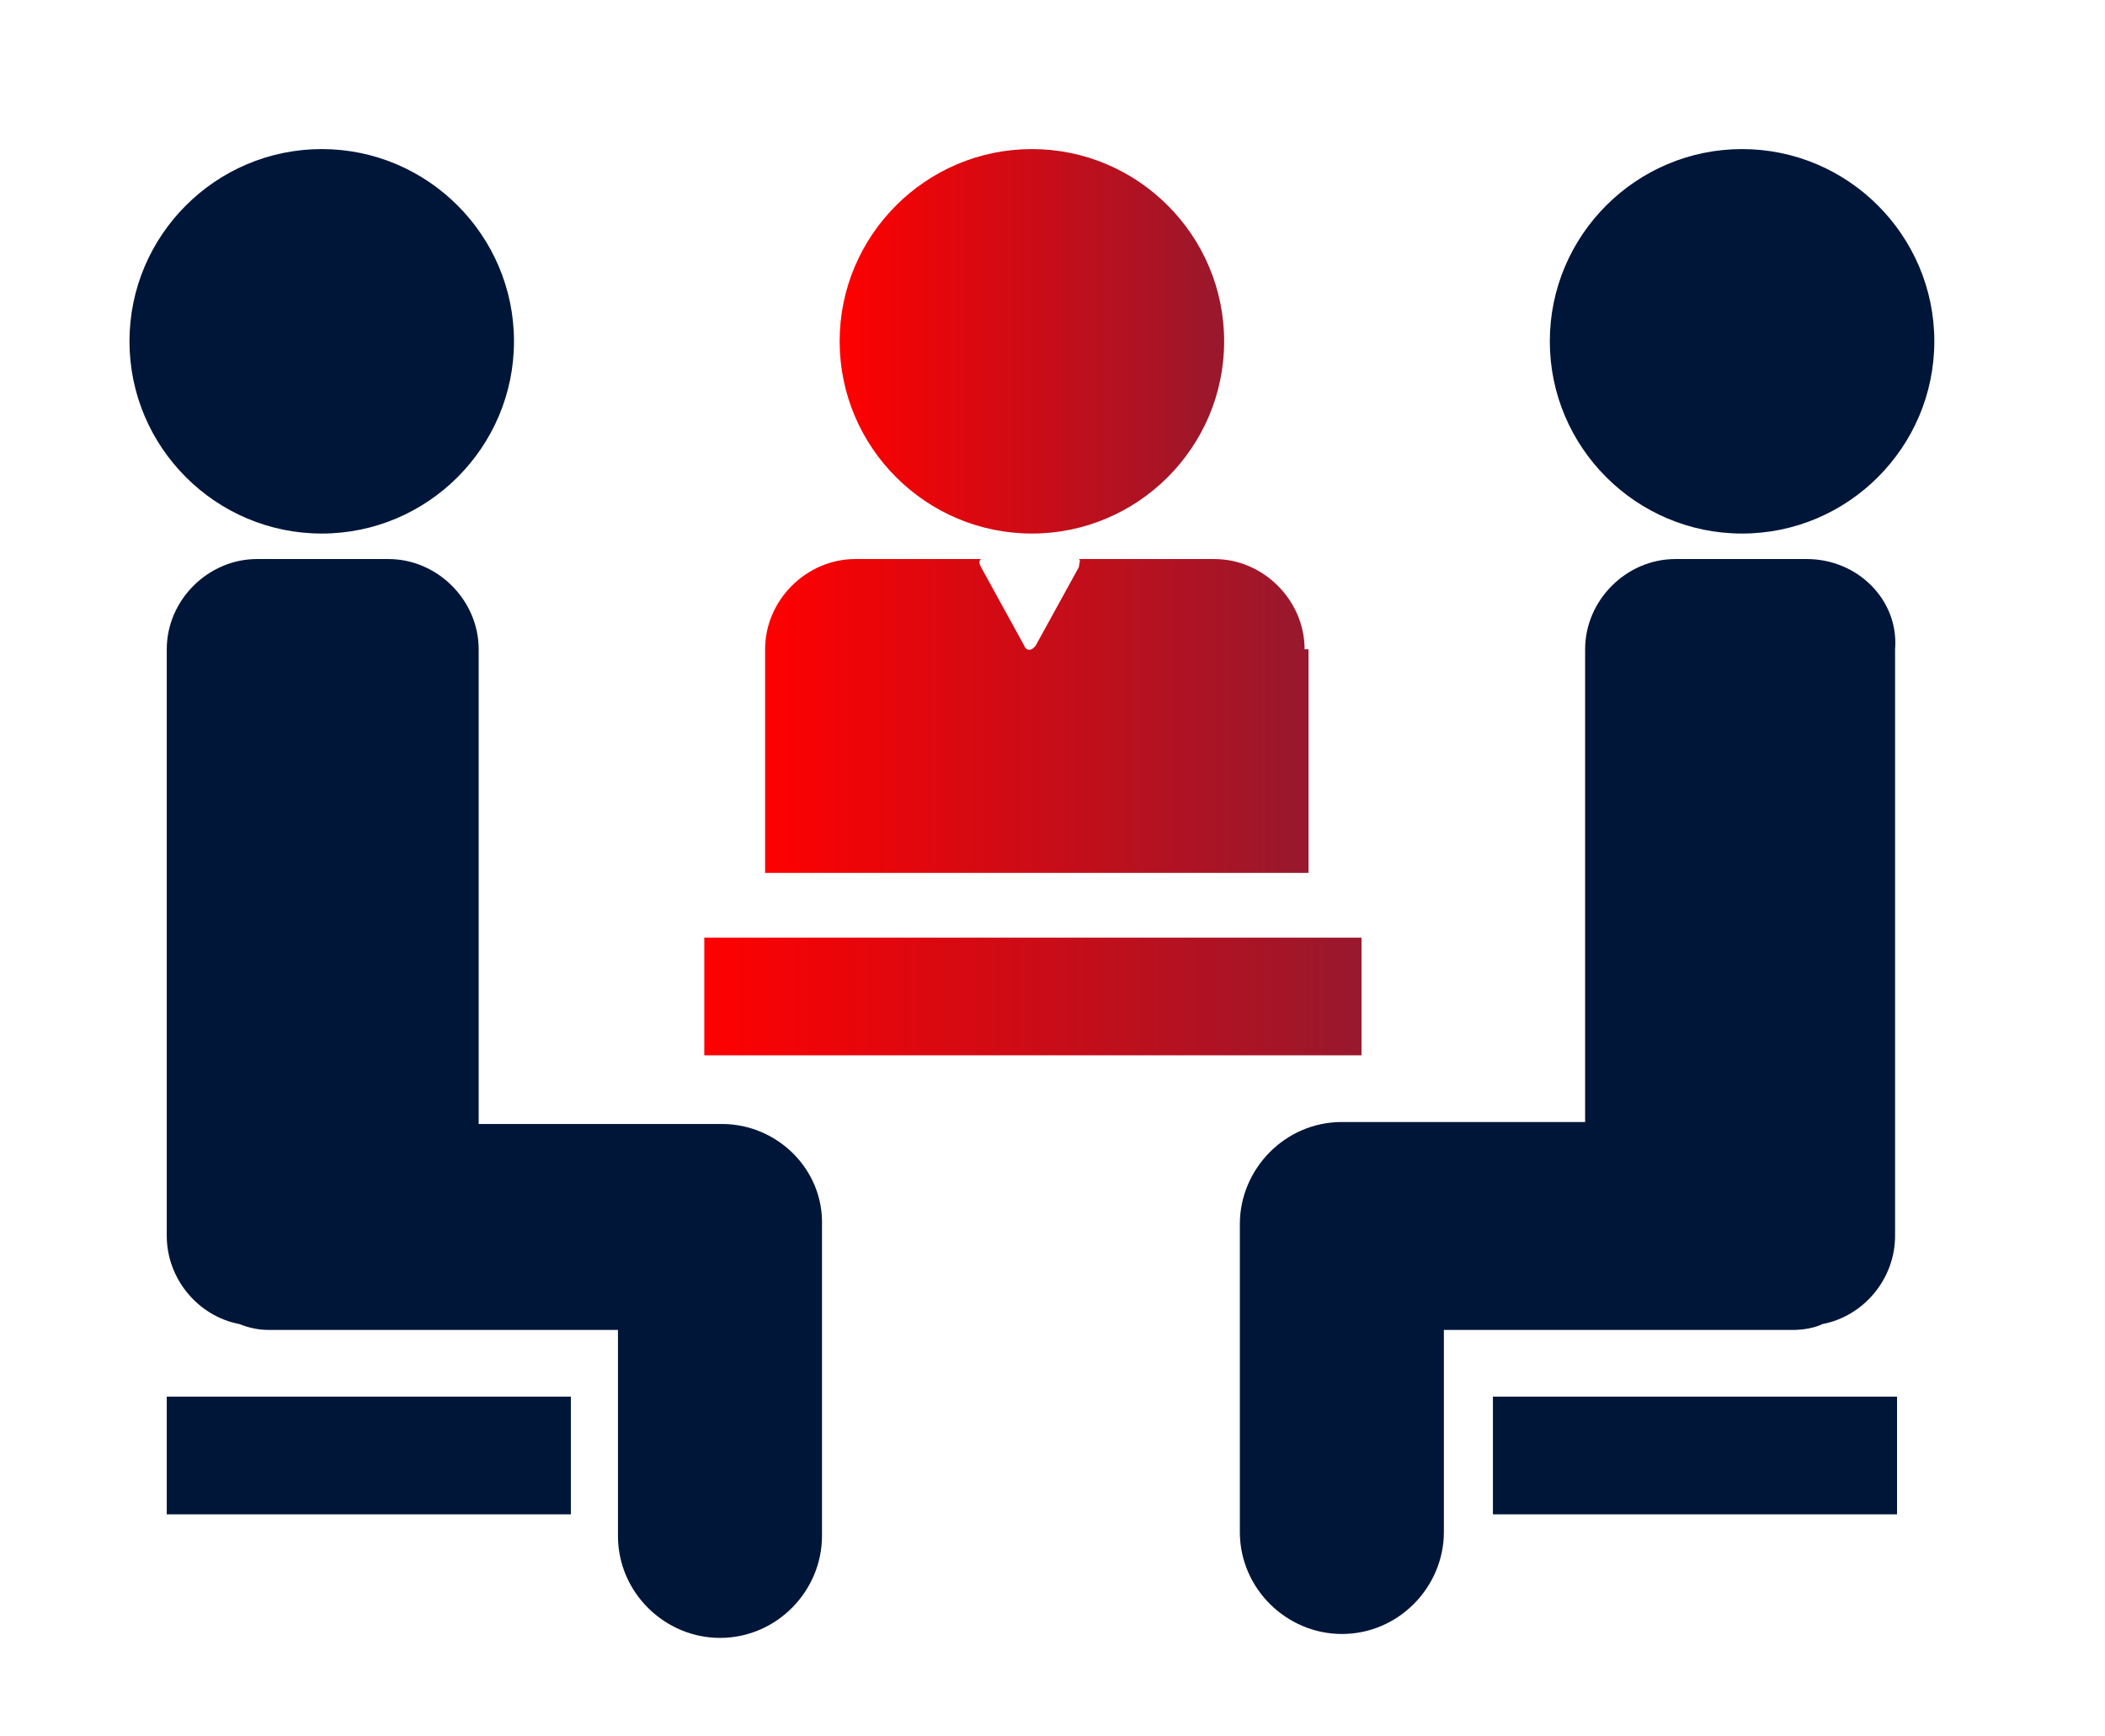
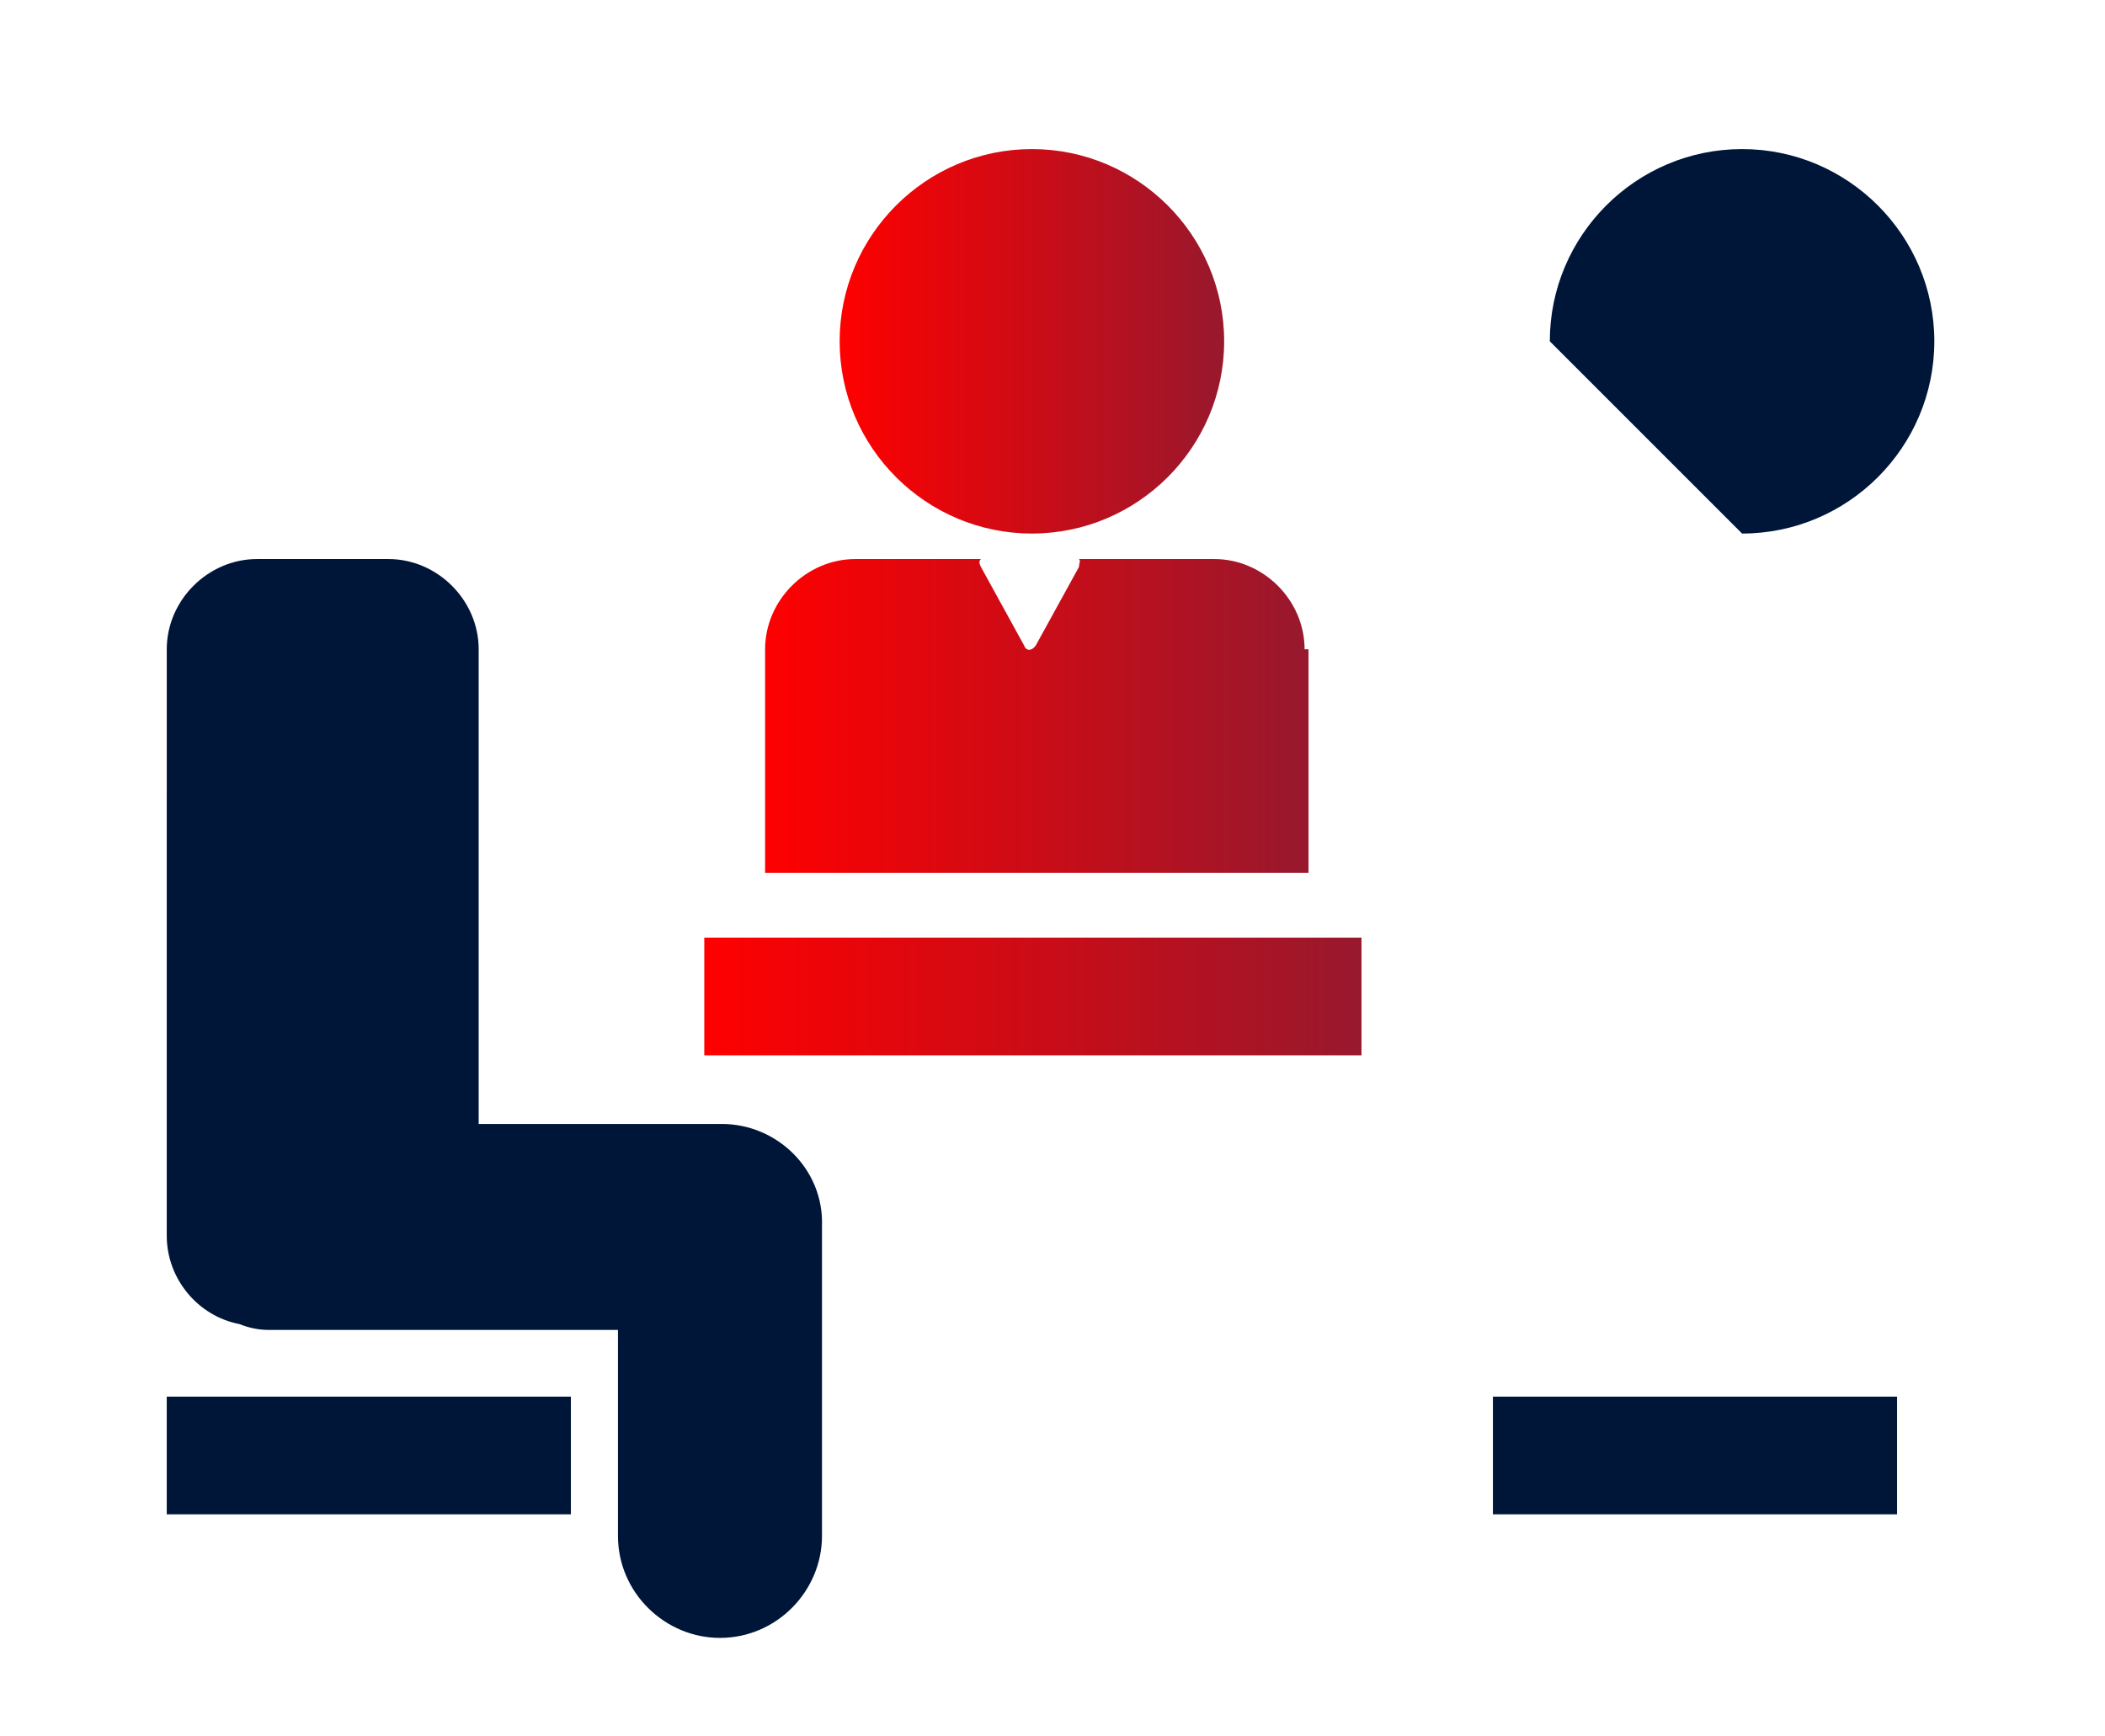
<svg xmlns="http://www.w3.org/2000/svg" version="1.1" id="Ebene_1" x="0px" y="0px" viewBox="0 0 107.3 88.5" style="enable-background:new 0 0 107.3 88.5;" xml:space="preserve">
  <style type="text/css">
	.st0{fill:url(#SVGID_1_);}
	.st1{fill:url(#SVGID_2_);}
	.st2{fill:url(#SVGID_3_);}
	.st3{fill:#001639;}
</style>
  <linearGradient id="SVGID_1_" gradientUnits="userSpaceOnUse" x1="42.812" y1="17.418" x2="62.425" y2="17.418">
    <stop offset="0" style="stop-color:#FF0000" />
    <stop offset="1" style="stop-color:#98182D" />
  </linearGradient>
  <path class="st0" d="M52.6,27.2c5.4,0,9.8-4.4,9.8-9.8c0-5.4-4.4-9.8-9.8-9.8c-5.4,0-9.8,4.4-9.8,9.8C42.8,22.8,47.2,27.2,52.6,27.2  z" />
  <linearGradient id="SVGID_2_" gradientUnits="userSpaceOnUse" x1="38.774" y1="36.553" x2="66.464" y2="36.553">
    <stop offset="0" style="stop-color:#FF0000" />
    <stop offset="1" style="stop-color:#98182D" />
  </linearGradient>
  <path class="st1" d="M66.5,33.1c0-2.5-2.1-4.6-4.6-4.6H55c0.1,0.1,0,0.2,0,0.4l-2.2,4c-0.2,0.3-0.5,0.3-0.6,0l-2.2-4  c-0.1-0.2-0.1-0.3,0-0.4h-6.4c-2.5,0-4.6,2.1-4.6,4.6v11.4h27.7V33.1z" />
  <linearGradient id="SVGID_3_" gradientUnits="userSpaceOnUse" x1="35.873" y1="50.778" x2="69.363" y2="50.778">
    <stop offset="0" style="stop-color:#FF0000" />
    <stop offset="1" style="stop-color:#98182D" />
  </linearGradient>
  <rect x="35.9" y="47.8" class="st2" width="33.5" height="6" />
-   <path class="st3" d="M88.8,27.2c5.4,0,9.8-4.4,9.8-9.8c0-5.4-4.4-9.8-9.8-9.8c-5.4,0-9.8,4.4-9.8,9.8C79,22.8,83.4,27.2,88.8,27.2z" />
-   <path class="st3" d="M92.1,28.5h-0.5h-5.9h-0.3c-2.5,0-4.6,2.1-4.6,4.6v7.5V44v0.5v7v0.5v3.4v1.8h-5H69c-0.1,0-0.2,0-0.3,0  c-0.1,0-0.2,0-0.3,0c-2.9,0-5.2,2.4-5.2,5.2v15.7c0,2.9,2.4,5.2,5.2,5.2c2.9,0,5.2-2.4,5.2-5.2V67.8h2.1h8.9h6.8  c0.5,0,1.1-0.1,1.5-0.3c2.1-0.4,3.7-2.3,3.7-4.5v-7.5v-3.4v-0.5v-7V44v-3.4v-7.5C96.8,30.6,94.7,28.5,92.1,28.5z" />
-   <path class="st3" d="M16.4,27.2c5.4,0,9.8-4.4,9.8-9.8c0-5.4-4.4-9.8-9.8-9.8c-5.4,0-9.8,4.4-9.8,9.8C6.6,22.8,11,27.2,16.4,27.2z" />
+   <path class="st3" d="M88.8,27.2c5.4,0,9.8-4.4,9.8-9.8c0-5.4-4.4-9.8-9.8-9.8c-5.4,0-9.8,4.4-9.8,9.8z" />
  <path class="st3" d="M36.8,57.3c-0.1,0-0.2,0-0.3,0c-0.1,0-0.2,0-0.3,0h-6.8h-5v-1.8v-3.4v-0.5v-7V44v-3.4v-7.5  c0-2.5-2.1-4.6-4.6-4.6h-0.3h-5.9h-0.5c-2.5,0-4.6,2.1-4.6,4.6v7.5V44v0.5v7v0.5v3.4V63c0,2.2,1.6,4.1,3.7,4.5  c0.5,0.2,1,0.3,1.5,0.3h6.8h8.9h2.1v10.5c0,2.9,2.4,5.2,5.2,5.2c2.9,0,5.2-2.4,5.2-5.2V62.5C42,59.6,39.6,57.3,36.8,57.3z" />
  <g>
    <rect x="8.5" y="71.2" class="st3" width="20.6" height="6" />
    <rect x="76.1" y="71.2" class="st3" width="20.6" height="6" />
  </g>
</svg>